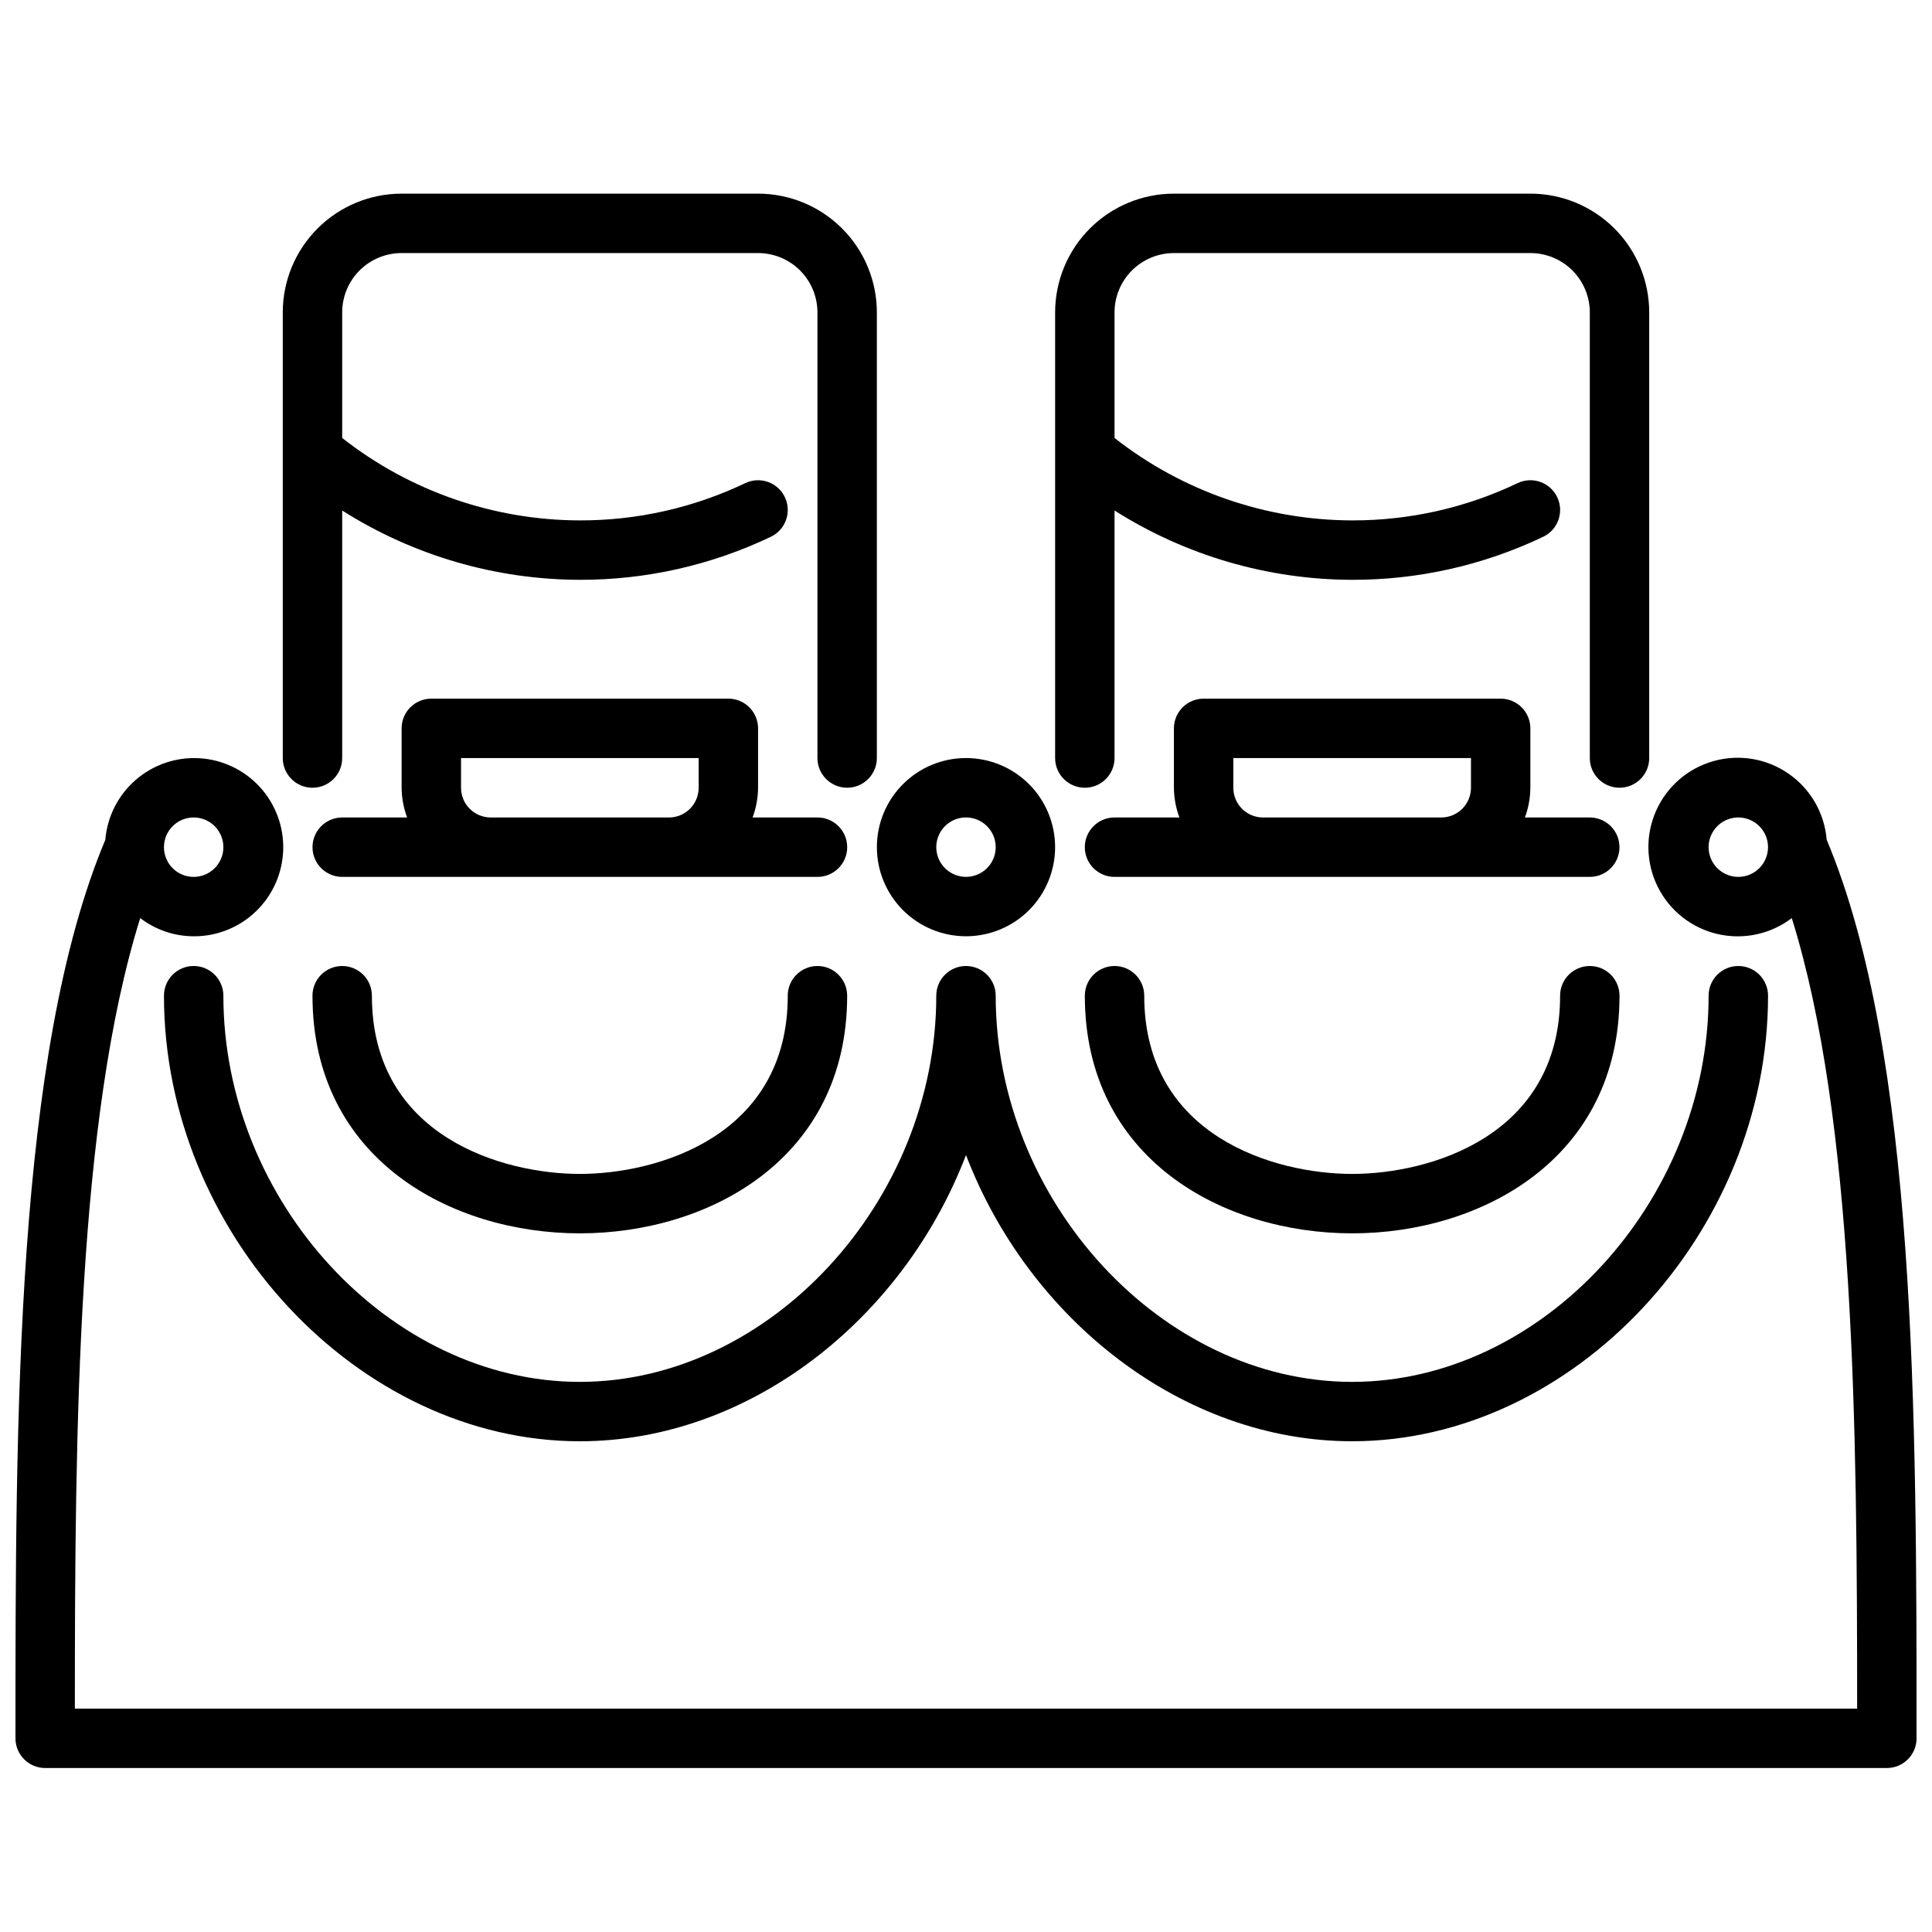
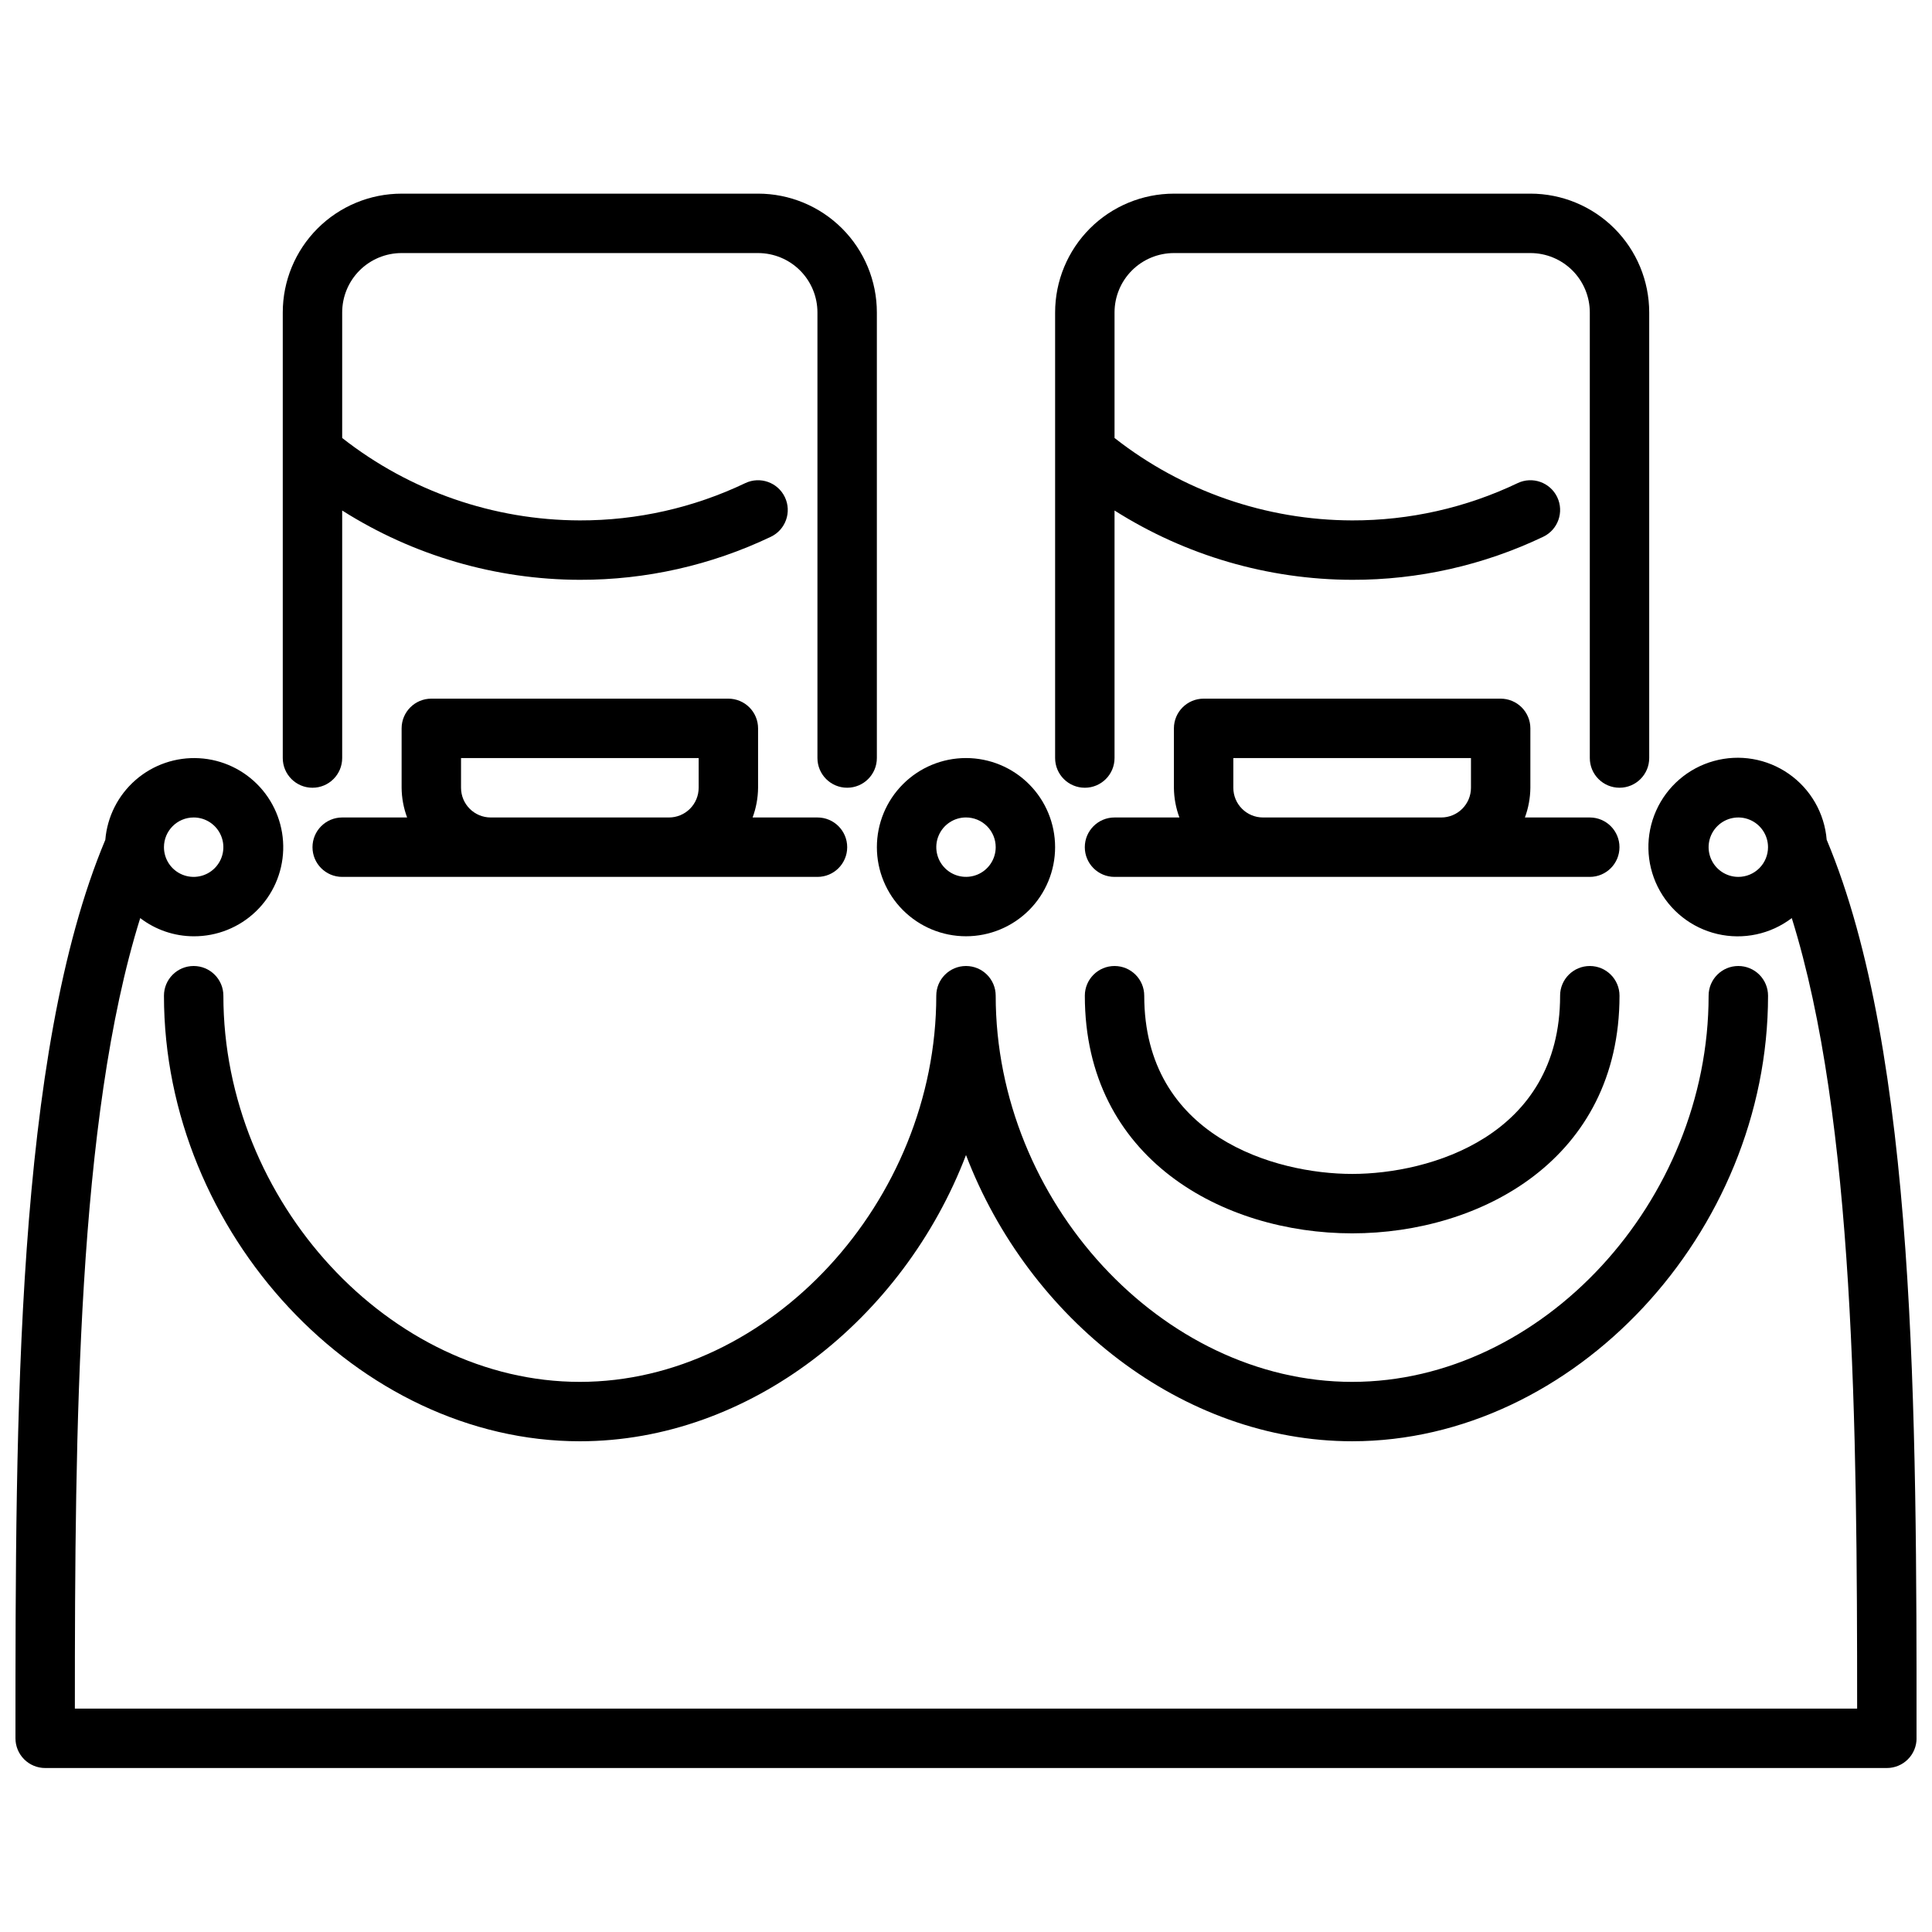
<svg xmlns="http://www.w3.org/2000/svg" width="800px" height="800px" version="1.1" viewBox="144 144 512 512">
  <defs>
    <clipPath id="a">
      <path d="m148.09 344h503.81v269h-503.81z" />
    </clipPath>
  </defs>
  <path d="m400 392.12c-6.266 0-12.273-2.488-16.699-6.914-4.43-4.43-6.918-10.438-6.918-16.699 0-6.266 2.488-12.273 6.918-16.699 4.426-4.43 10.434-6.918 16.699-6.918 6.262 0 12.27 2.488 16.699 6.918 4.426 4.426 6.914 10.434 6.914 16.699 0 6.262-2.488 12.27-6.914 16.699-4.43 4.426-10.438 6.914-16.699 6.914zm0-31.488c-3.184 0-6.055 1.918-7.273 4.859-1.219 2.945-0.547 6.328 1.707 8.582 2.25 2.25 5.637 2.922 8.578 1.707 2.941-1.219 4.859-4.09 4.859-7.273 0-2.09-0.828-4.09-2.305-5.566-1.477-1.477-3.481-2.309-5.566-2.309z" />
-   <path d="m297.66 470.85c-34.125 0-70.848-19.68-70.848-62.977h-0.004c0-4.348 3.527-7.871 7.875-7.871s7.871 3.523 7.871 7.871c0 37.281 34.637 47.23 55.105 47.23s55.105-9.949 55.105-47.23h-0.004c0-4.348 3.523-7.871 7.871-7.871 4.348 0 7.875 3.523 7.875 7.871 0 43.297-36.73 62.977-70.848 62.977z" />
  <path d="m502.34 470.85c-34.125 0-70.848-19.68-70.848-62.977 0-4.348 3.523-7.871 7.871-7.871s7.871 3.523 7.871 7.871c0 37.281 34.637 47.23 55.105 47.23s55.105-9.949 55.105-47.23h-0.004c0-4.348 3.527-7.871 7.875-7.871s7.871 3.523 7.871 7.871c0 43.297-36.73 62.977-70.848 62.977z" />
  <path d="m604.67 400c-4.348 0-7.871 3.523-7.871 7.871 0 54.516-44.137 102.34-94.465 102.34-50.328 0-94.465-47.824-94.465-102.34 0-4.348-3.523-7.871-7.871-7.871s-7.875 3.523-7.875 7.871c0 54.516-44.137 102.34-94.465 102.34-50.324 0-94.461-47.824-94.461-102.34 0-4.348-3.527-7.871-7.875-7.871-4.348 0-7.871 3.523-7.871 7.871 0 62.898 51.5 118.08 110.21 118.08 44.988 0 85.742-32.402 102.34-75.855 16.598 43.453 57.352 75.852 102.34 75.852 58.711 0 110.21-55.184 110.21-118.08v0.004c0-2.09-0.828-4.09-2.305-5.566-1.477-1.477-3.481-2.305-5.566-2.305z" />
  <g clip-path="url(#a)">
    <path d="m628.09 366.56c-0.57-7.035-4.254-13.449-10.043-17.488-5.785-4.039-13.074-5.285-19.875-3.394-6.801 1.887-12.406 6.715-15.277 13.16-2.875 6.449-2.723 13.84 0.418 20.164 3.137 6.32 8.934 10.91 15.809 12.516 6.871 1.609 14.105 0.062 19.719-4.215 16.664 53.348 17.32 135.06 17.32 209.5h-472.32c0-74.438 0.645-156.15 17.32-209.5 4.066 3.117 9.047 4.812 14.168 4.824 6.16 0.031 12.086-2.344 16.516-6.621 4.43-4.273 7.016-10.109 7.207-16.266 0.191-6.152-2.031-12.137-6.191-16.68-4.156-4.539-9.926-7.277-16.074-7.625-6.144-0.352-12.188 1.715-16.832 5.754-4.648 4.039-7.535 9.734-8.043 15.871-23.812 56.734-23.812 153.04-23.812 238.11 0 2.086 0.828 4.09 2.305 5.566 1.477 1.477 3.481 2.305 5.566 2.305h488.07c2.086 0 4.09-0.828 5.566-2.305 1.477-1.477 2.305-3.481 2.305-5.566 0-85.074 0-181.38-23.812-238.11zm-23.418 9.824c-3.184 0-6.055-1.918-7.273-4.859-1.219-2.941-0.547-6.328 1.707-8.578 2.25-2.254 5.637-2.926 8.578-1.707s4.859 4.09 4.859 7.273c0 2.086-0.828 4.09-2.305 5.566-1.477 1.477-3.481 2.305-5.566 2.305zm-409.35-15.746c3.188 0 6.055 1.918 7.273 4.859 1.219 2.945 0.547 6.328-1.707 8.582-2.25 2.25-5.637 2.922-8.578 1.707-2.941-1.219-4.859-4.09-4.859-7.273 0-4.348 3.523-7.875 7.871-7.875z" />
  </g>
  <path d="m360.64 360.64h-17.191c0.934-2.519 1.422-5.184 1.449-7.871v-15.742c0-2.09-0.828-4.09-2.305-5.566-1.477-1.477-3.481-2.309-5.566-2.309h-78.723c-4.348 0-7.871 3.527-7.871 7.875v15.742c0.023 2.688 0.52 5.352 1.457 7.871h-17.199c-4.348 0-7.875 3.527-7.875 7.875 0 4.348 3.527 7.871 7.875 7.871h125.95c4.348 0 7.875-3.523 7.875-7.871 0-4.348-3.527-7.875-7.875-7.875zm-86.59 0c-4.348 0-7.871-3.523-7.871-7.871v-7.871h62.977v7.871h-0.004c0 2.09-0.828 4.09-2.305 5.566-1.477 1.477-3.477 2.305-5.566 2.305z" />
  <path d="m565.31 360.64h-17.195c0.934-2.519 1.422-5.184 1.449-7.871v-15.742c0-2.09-0.828-4.09-2.305-5.566-1.477-1.477-3.481-2.309-5.566-2.309h-78.719c-4.348 0-7.875 3.527-7.875 7.875v15.742c0.027 2.688 0.52 5.352 1.457 7.871h-17.199c-4.348 0-7.871 3.527-7.871 7.875 0 4.348 3.523 7.871 7.871 7.871h125.95c4.348 0 7.871-3.523 7.871-7.871 0-4.348-3.523-7.875-7.871-7.875zm-86.594 0c-4.348 0-7.871-3.523-7.871-7.871v-7.871h62.977v7.871c0 2.09-0.832 4.09-2.309 5.566-1.477 1.477-3.477 2.305-5.566 2.305z" />
  <path d="m549.57 195.32h-94.465c-8.352 0-16.359 3.32-22.266 9.223-5.902 5.906-9.223 13.914-9.223 22.266v118.08c0 4.348 3.527 7.871 7.875 7.871 4.348 0 7.871-3.523 7.871-7.871v-65.598c18.836 11.945 40.672 18.316 62.977 18.367 17.512 0.039 34.809-3.859 50.617-11.402 3.926-1.867 5.594-6.566 3.727-10.496-1.871-3.926-6.57-5.598-10.496-3.727-13.691 6.539-28.676 9.914-43.848 9.879-22.844-0.051-45.012-7.738-62.977-21.844v-33.262c0-4.176 1.656-8.18 4.609-11.133 2.953-2.949 6.957-4.609 11.133-4.609h94.465c4.176 0 8.18 1.66 11.133 4.609 2.953 2.953 4.613 6.957 4.613 11.133v118.08c0 4.348 3.523 7.871 7.871 7.871s7.871-3.523 7.871-7.871v-118.08c0-8.352-3.316-16.359-9.223-22.266-5.906-5.902-13.914-9.223-22.266-9.223z" />
  <path d="m344.89 195.32h-94.465c-8.352 0-16.359 3.32-22.266 9.223-5.906 5.906-9.223 13.914-9.223 22.266v118.08c0 4.348 3.523 7.871 7.871 7.871s7.875-3.523 7.875-7.871v-65.598c18.836 11.945 40.668 18.316 62.977 18.367 17.512 0.039 34.809-3.859 50.617-11.402 3.926-1.867 5.594-6.566 3.727-10.496-1.871-3.926-6.57-5.598-10.5-3.727-13.688 6.539-28.676 9.914-43.844 9.879-22.844-0.051-45.012-7.738-62.977-21.844v-33.262c0-4.176 1.656-8.18 4.609-11.133 2.953-2.949 6.957-4.609 11.133-4.609h94.465c4.176 0 8.18 1.66 11.133 4.609 2.953 2.953 4.609 6.957 4.609 11.133v118.08c0 4.348 3.527 7.871 7.875 7.871 4.348 0 7.871-3.523 7.871-7.871v-118.08c0-8.352-3.316-16.359-9.223-22.266-5.906-5.902-13.914-9.223-22.266-9.223z" />
</svg>